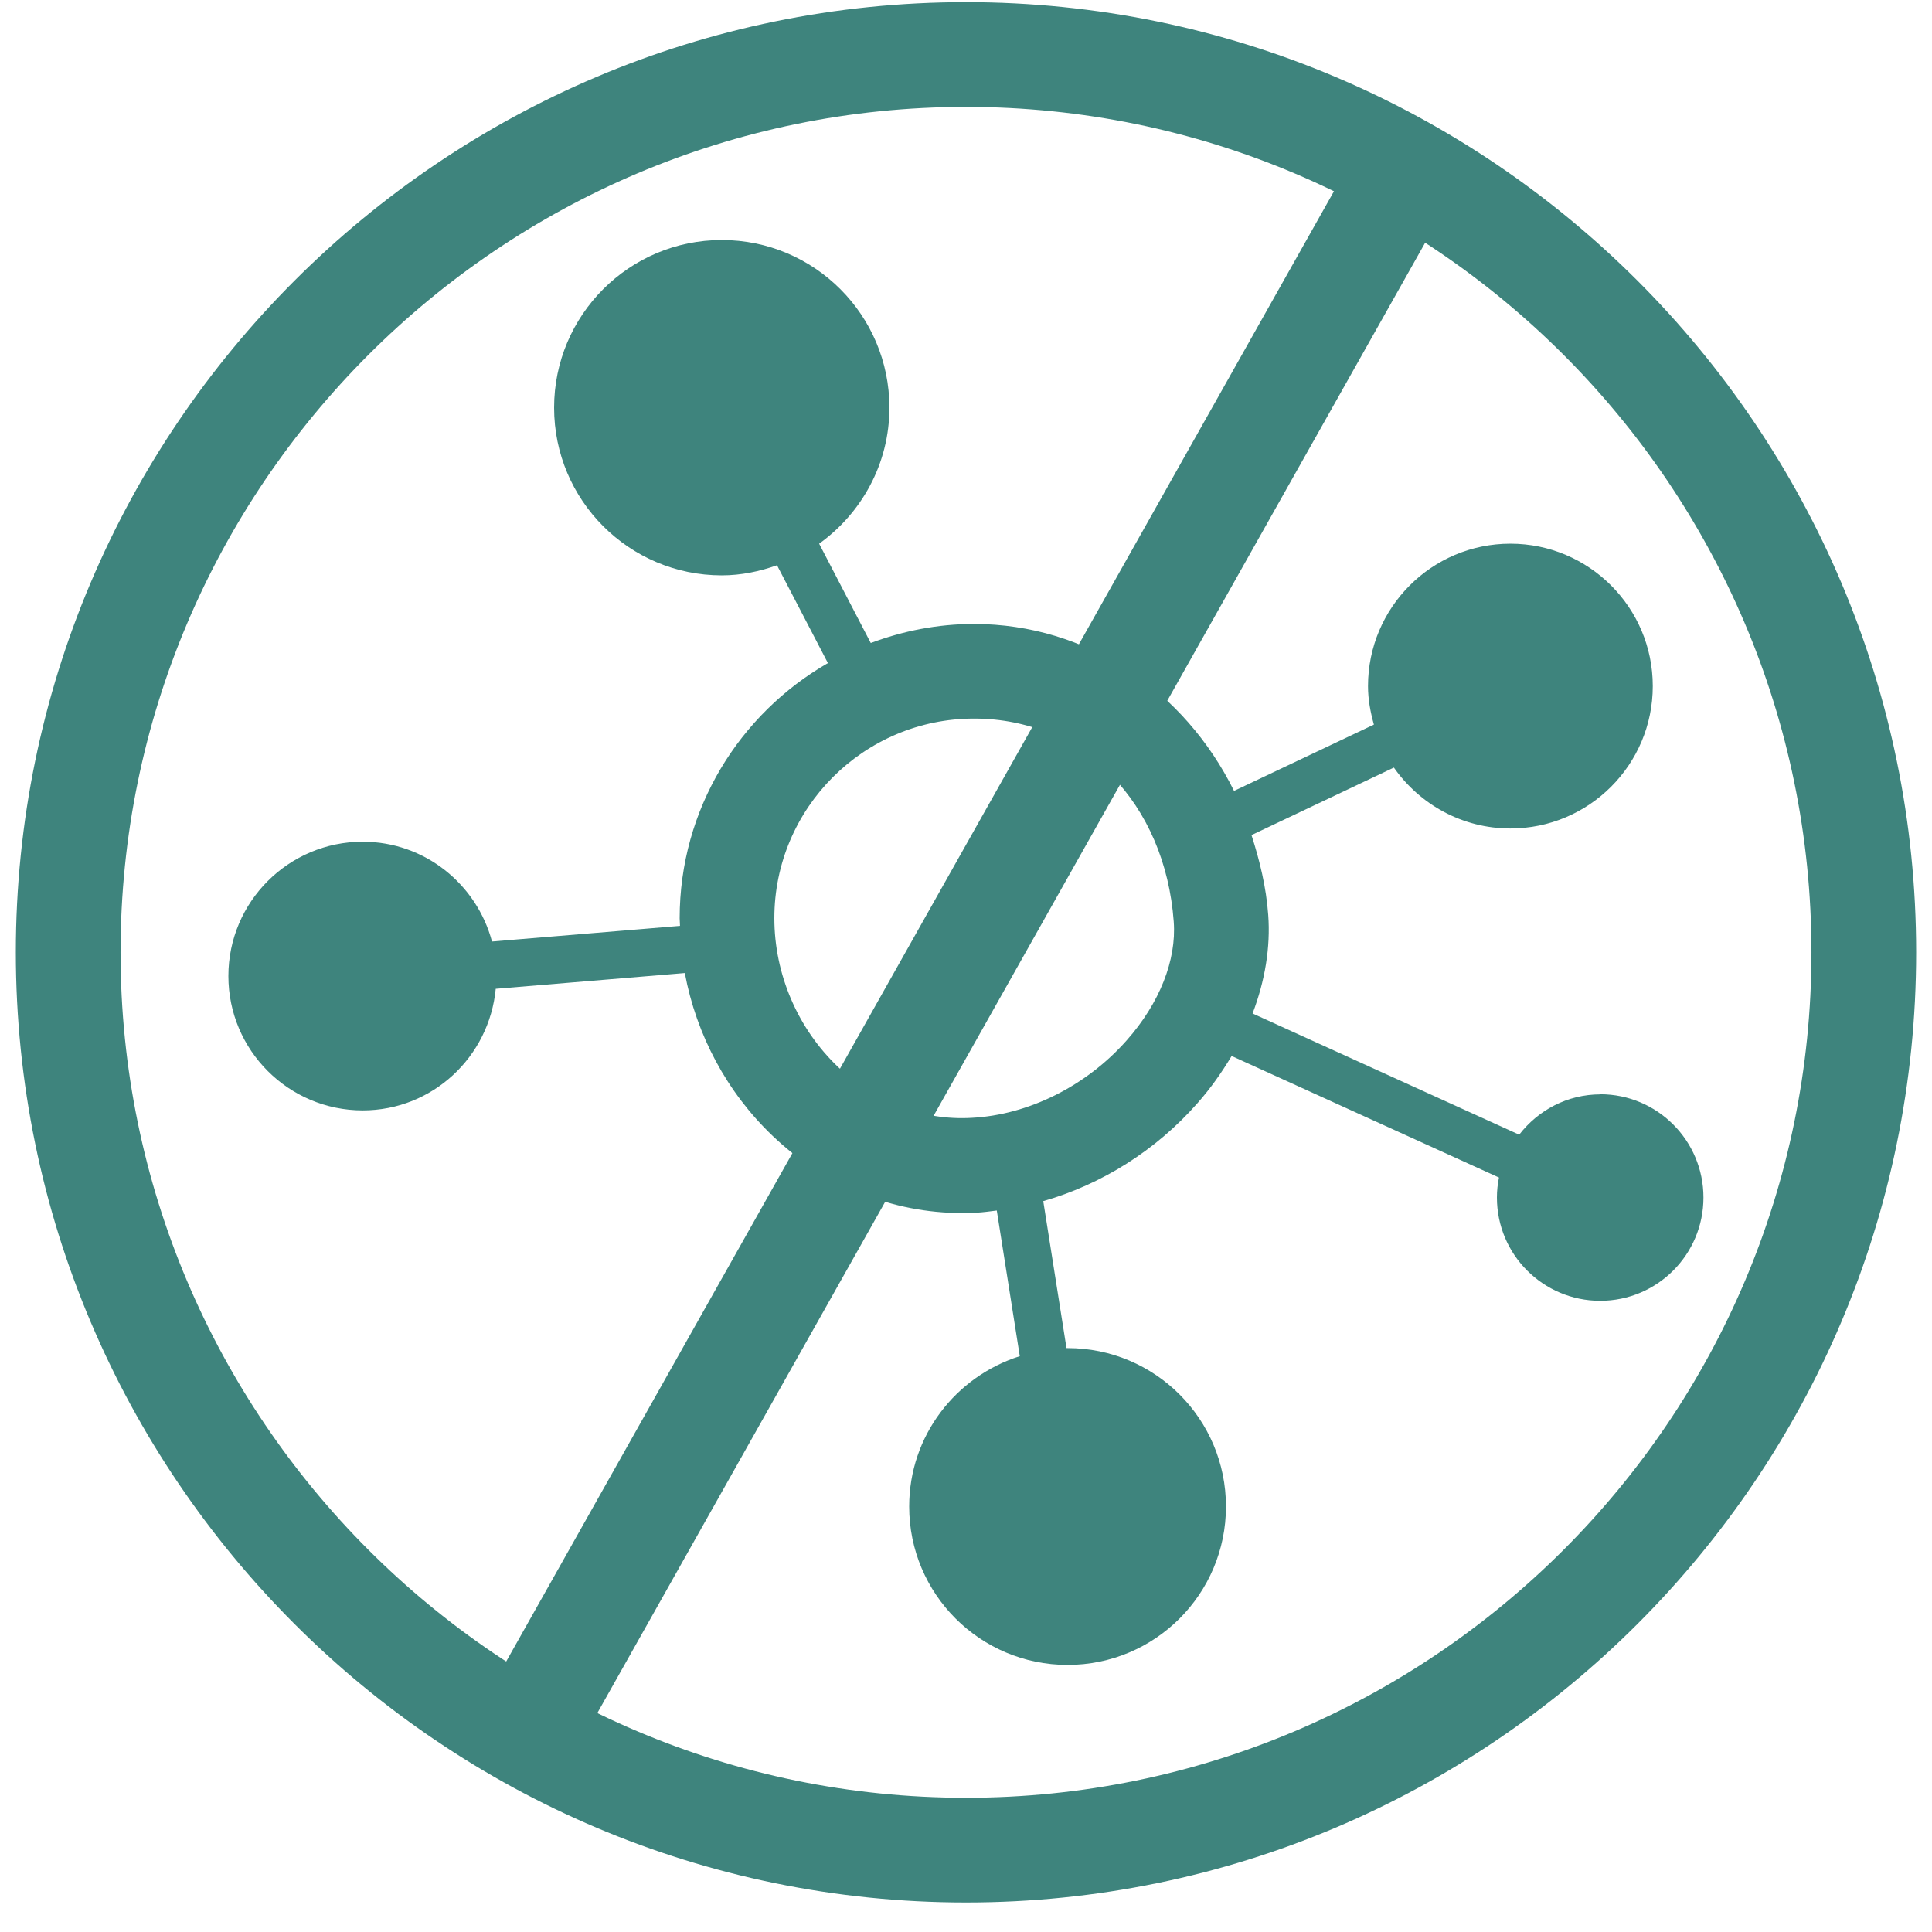
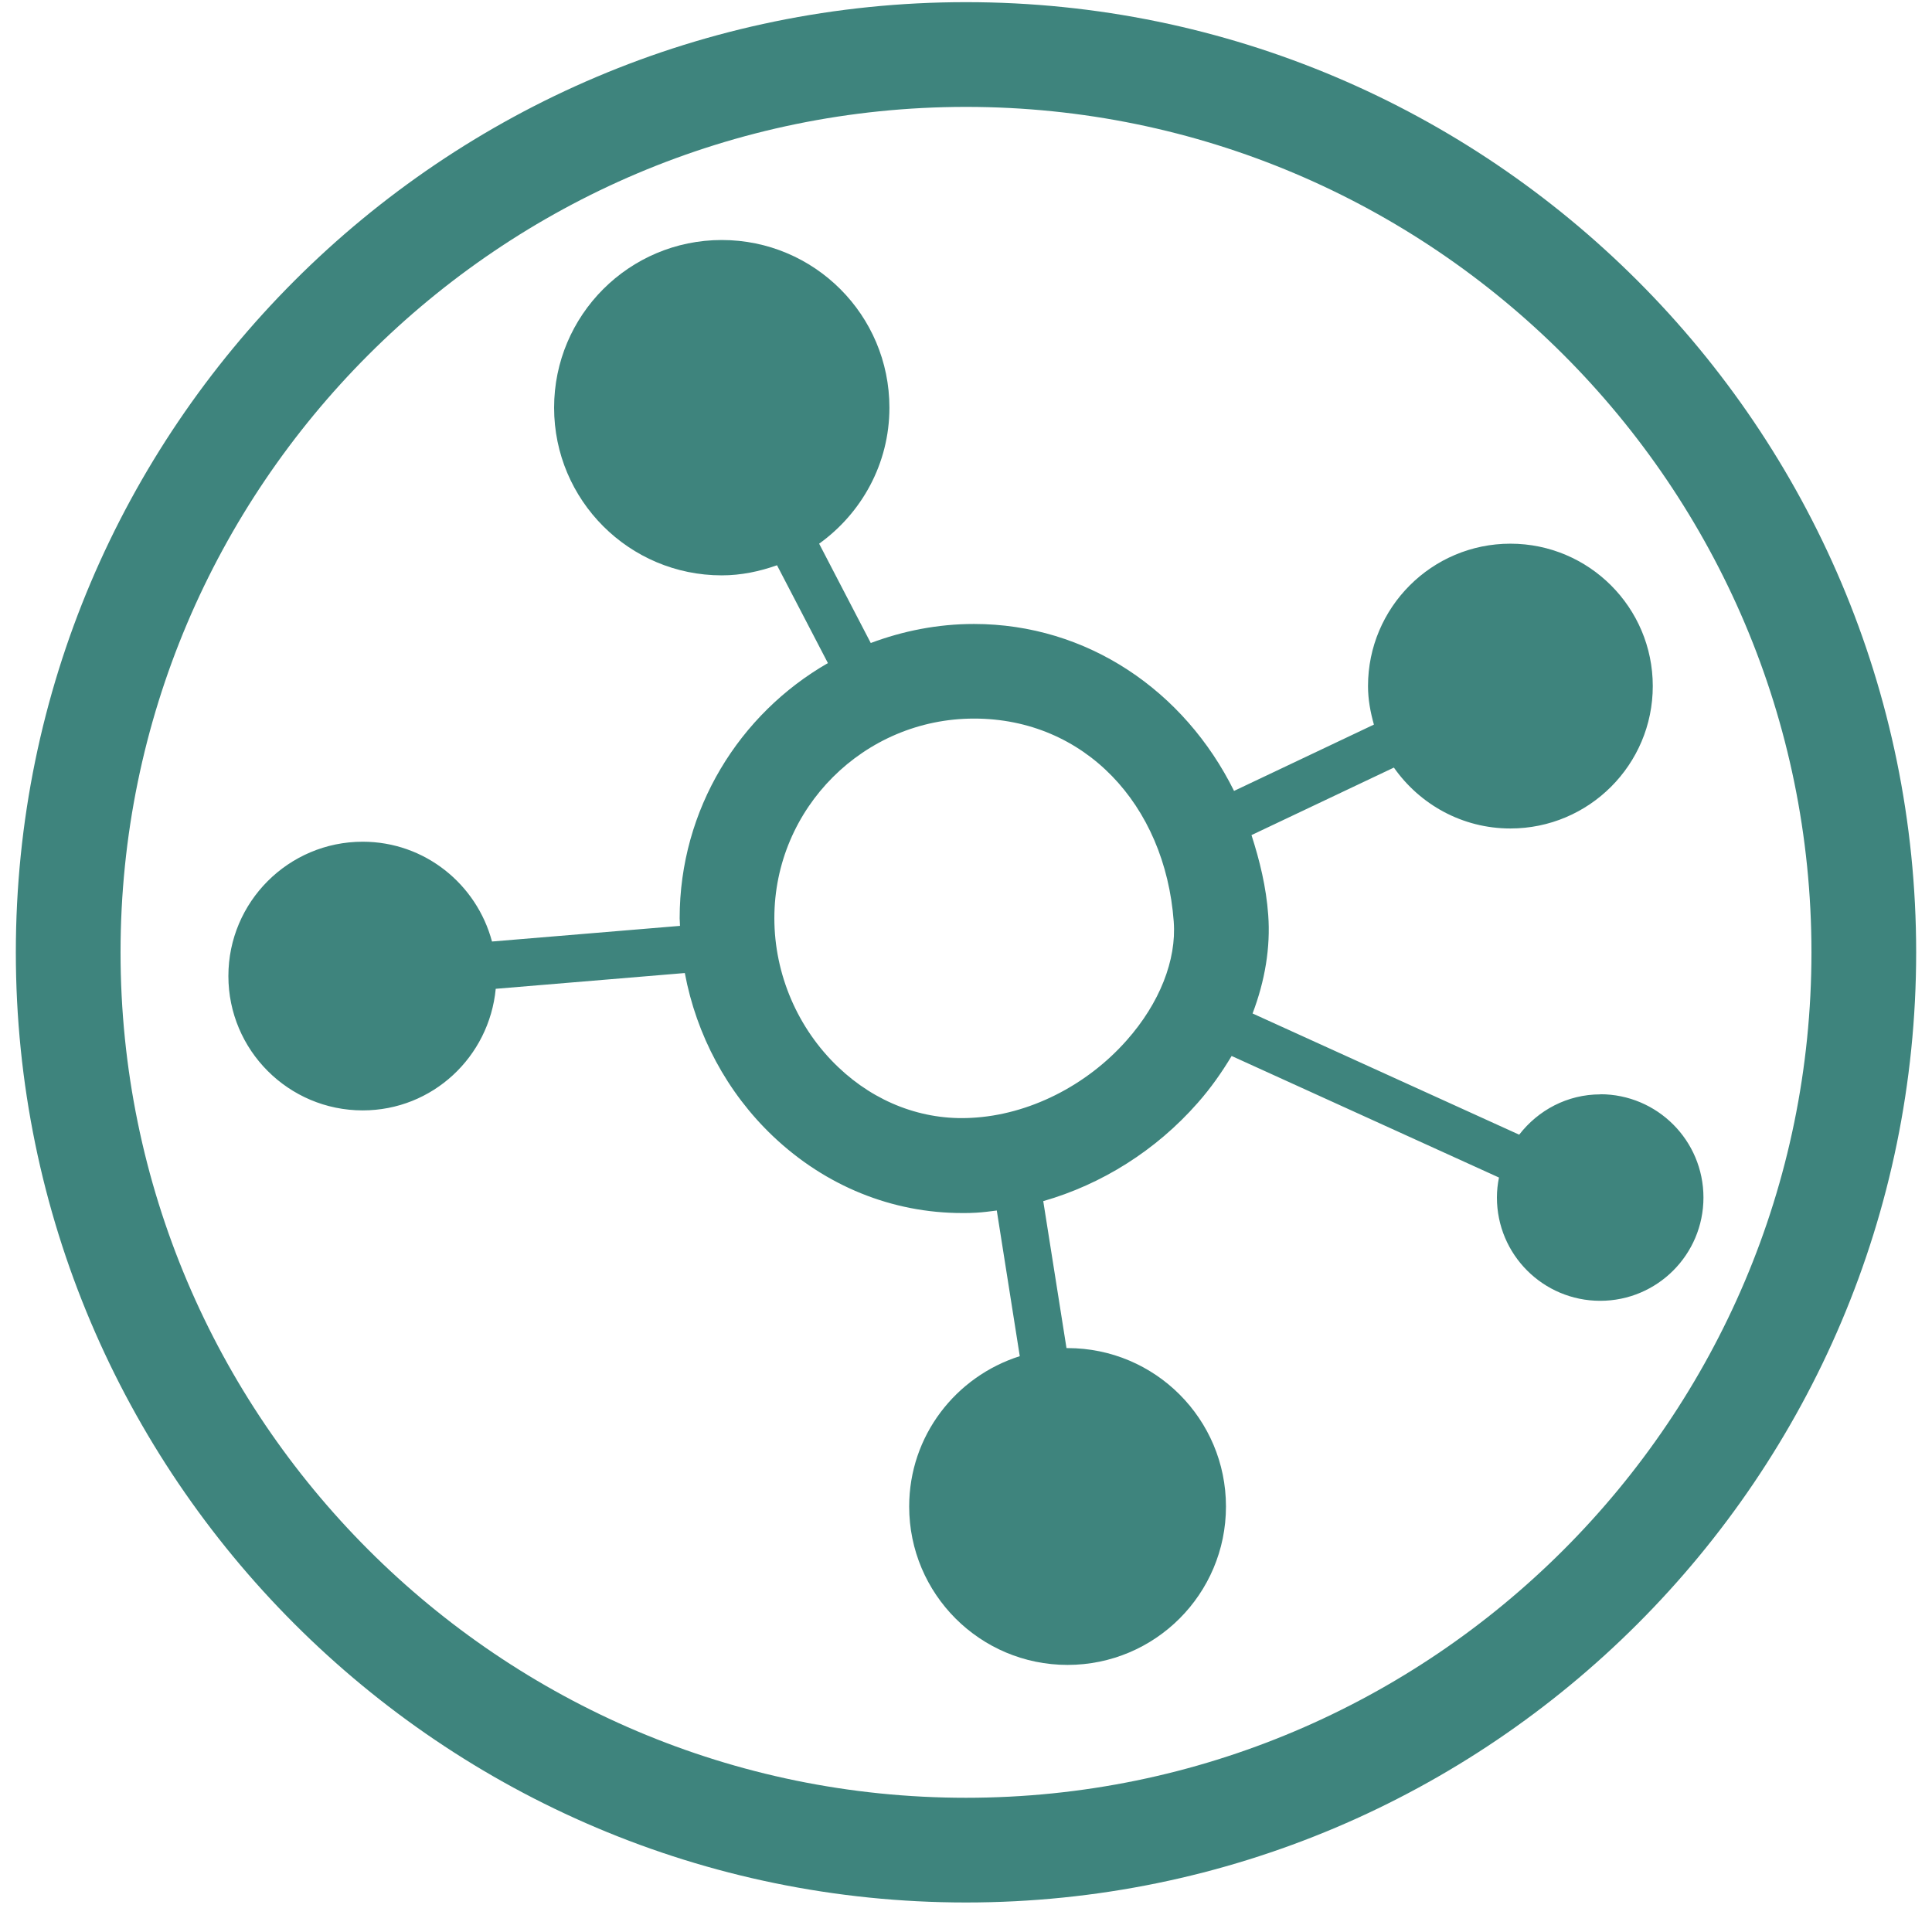
<svg xmlns="http://www.w3.org/2000/svg" width="61" height="61" viewBox="0 0 61 61" fill="none">
  <path d="M30.5 60.068C13.957 60.068 0.5 46.611 0.5 30.068C0.5 13.525 13.957 0.068 30.5 0.068C47.043 0.068 60.5 13.525 60.5 30.068C60.5 46.611 47.043 60.068 30.5 60.068ZM30.5 3.375C15.781 3.375 3.806 15.35 3.806 30.068C3.806 44.787 15.781 56.762 30.5 56.762C45.219 56.762 57.194 44.787 57.194 30.068C57.194 15.35 45.219 3.375 30.5 3.375Z" fill="#3E847D" />
-   <path d="M42.837 4.761L15.269 53.726L18.15 55.348L45.718 6.383L42.837 4.761Z" fill="#3E847D" />
  <path d="M50.531 34.553C49.482 34.553 48.563 35.055 47.966 35.826L39.548 31.999C39.94 30.969 40.118 29.909 40.042 28.887C39.978 28.001 39.772 27.169 39.514 26.367L44.01 24.235C44.823 25.394 46.165 26.158 47.688 26.158C50.17 26.158 52.184 24.144 52.184 21.662C52.184 19.181 50.17 17.166 47.688 17.166C45.207 17.166 43.193 19.181 43.193 21.662C43.193 22.088 43.269 22.487 43.379 22.878L38.963 24.972C37.397 21.81 34.327 19.701 30.75 19.701C29.603 19.701 28.508 19.922 27.493 20.302L25.863 17.166C27.201 16.205 28.082 14.643 28.082 12.872C28.082 9.946 25.711 7.578 22.789 7.578C19.866 7.578 17.495 9.95 17.495 12.872C17.495 15.794 19.866 18.166 22.789 18.166C23.404 18.166 23.986 18.041 24.533 17.847L26.14 20.936C23.347 22.54 21.459 25.55 21.459 28.993C21.459 29.073 21.47 29.153 21.47 29.233L15.534 29.727C15.051 27.918 13.413 26.576 11.452 26.576C9.111 26.576 7.211 28.476 7.211 30.817C7.211 33.158 9.111 35.059 11.452 35.059C13.656 35.059 15.446 33.371 15.652 31.22L21.622 30.722C21.987 32.676 22.952 34.492 24.404 35.872C26.064 37.449 28.17 38.3 30.382 38.3C30.53 38.3 30.678 38.3 30.826 38.289C31.043 38.277 31.26 38.247 31.472 38.22L32.198 42.819C30.177 43.461 28.706 45.331 28.706 47.566C28.706 50.328 30.944 52.567 33.707 52.567C36.47 52.567 38.708 50.328 38.708 47.566C38.708 44.803 36.47 42.564 33.707 42.564C33.696 42.564 33.684 42.564 33.673 42.564L32.939 37.924C34.782 37.396 36.493 36.328 37.815 34.823C38.229 34.355 38.579 33.854 38.887 33.341L47.328 37.179C47.286 37.384 47.263 37.593 47.263 37.81C47.263 39.611 48.722 41.071 50.524 41.071C52.325 41.071 53.784 39.611 53.784 37.81C53.784 36.009 52.325 34.549 50.524 34.549L50.531 34.553ZM37.059 29.103C37.15 30.312 36.611 31.676 35.577 32.843C34.304 34.287 32.472 35.203 30.674 35.294C29.135 35.382 27.634 34.808 26.467 33.694C25.187 32.478 24.449 30.76 24.449 28.989C24.449 25.516 27.277 22.688 30.754 22.688C34.231 22.688 36.785 25.387 37.059 29.099V29.103Z" fill="#3E847D" />
</svg>